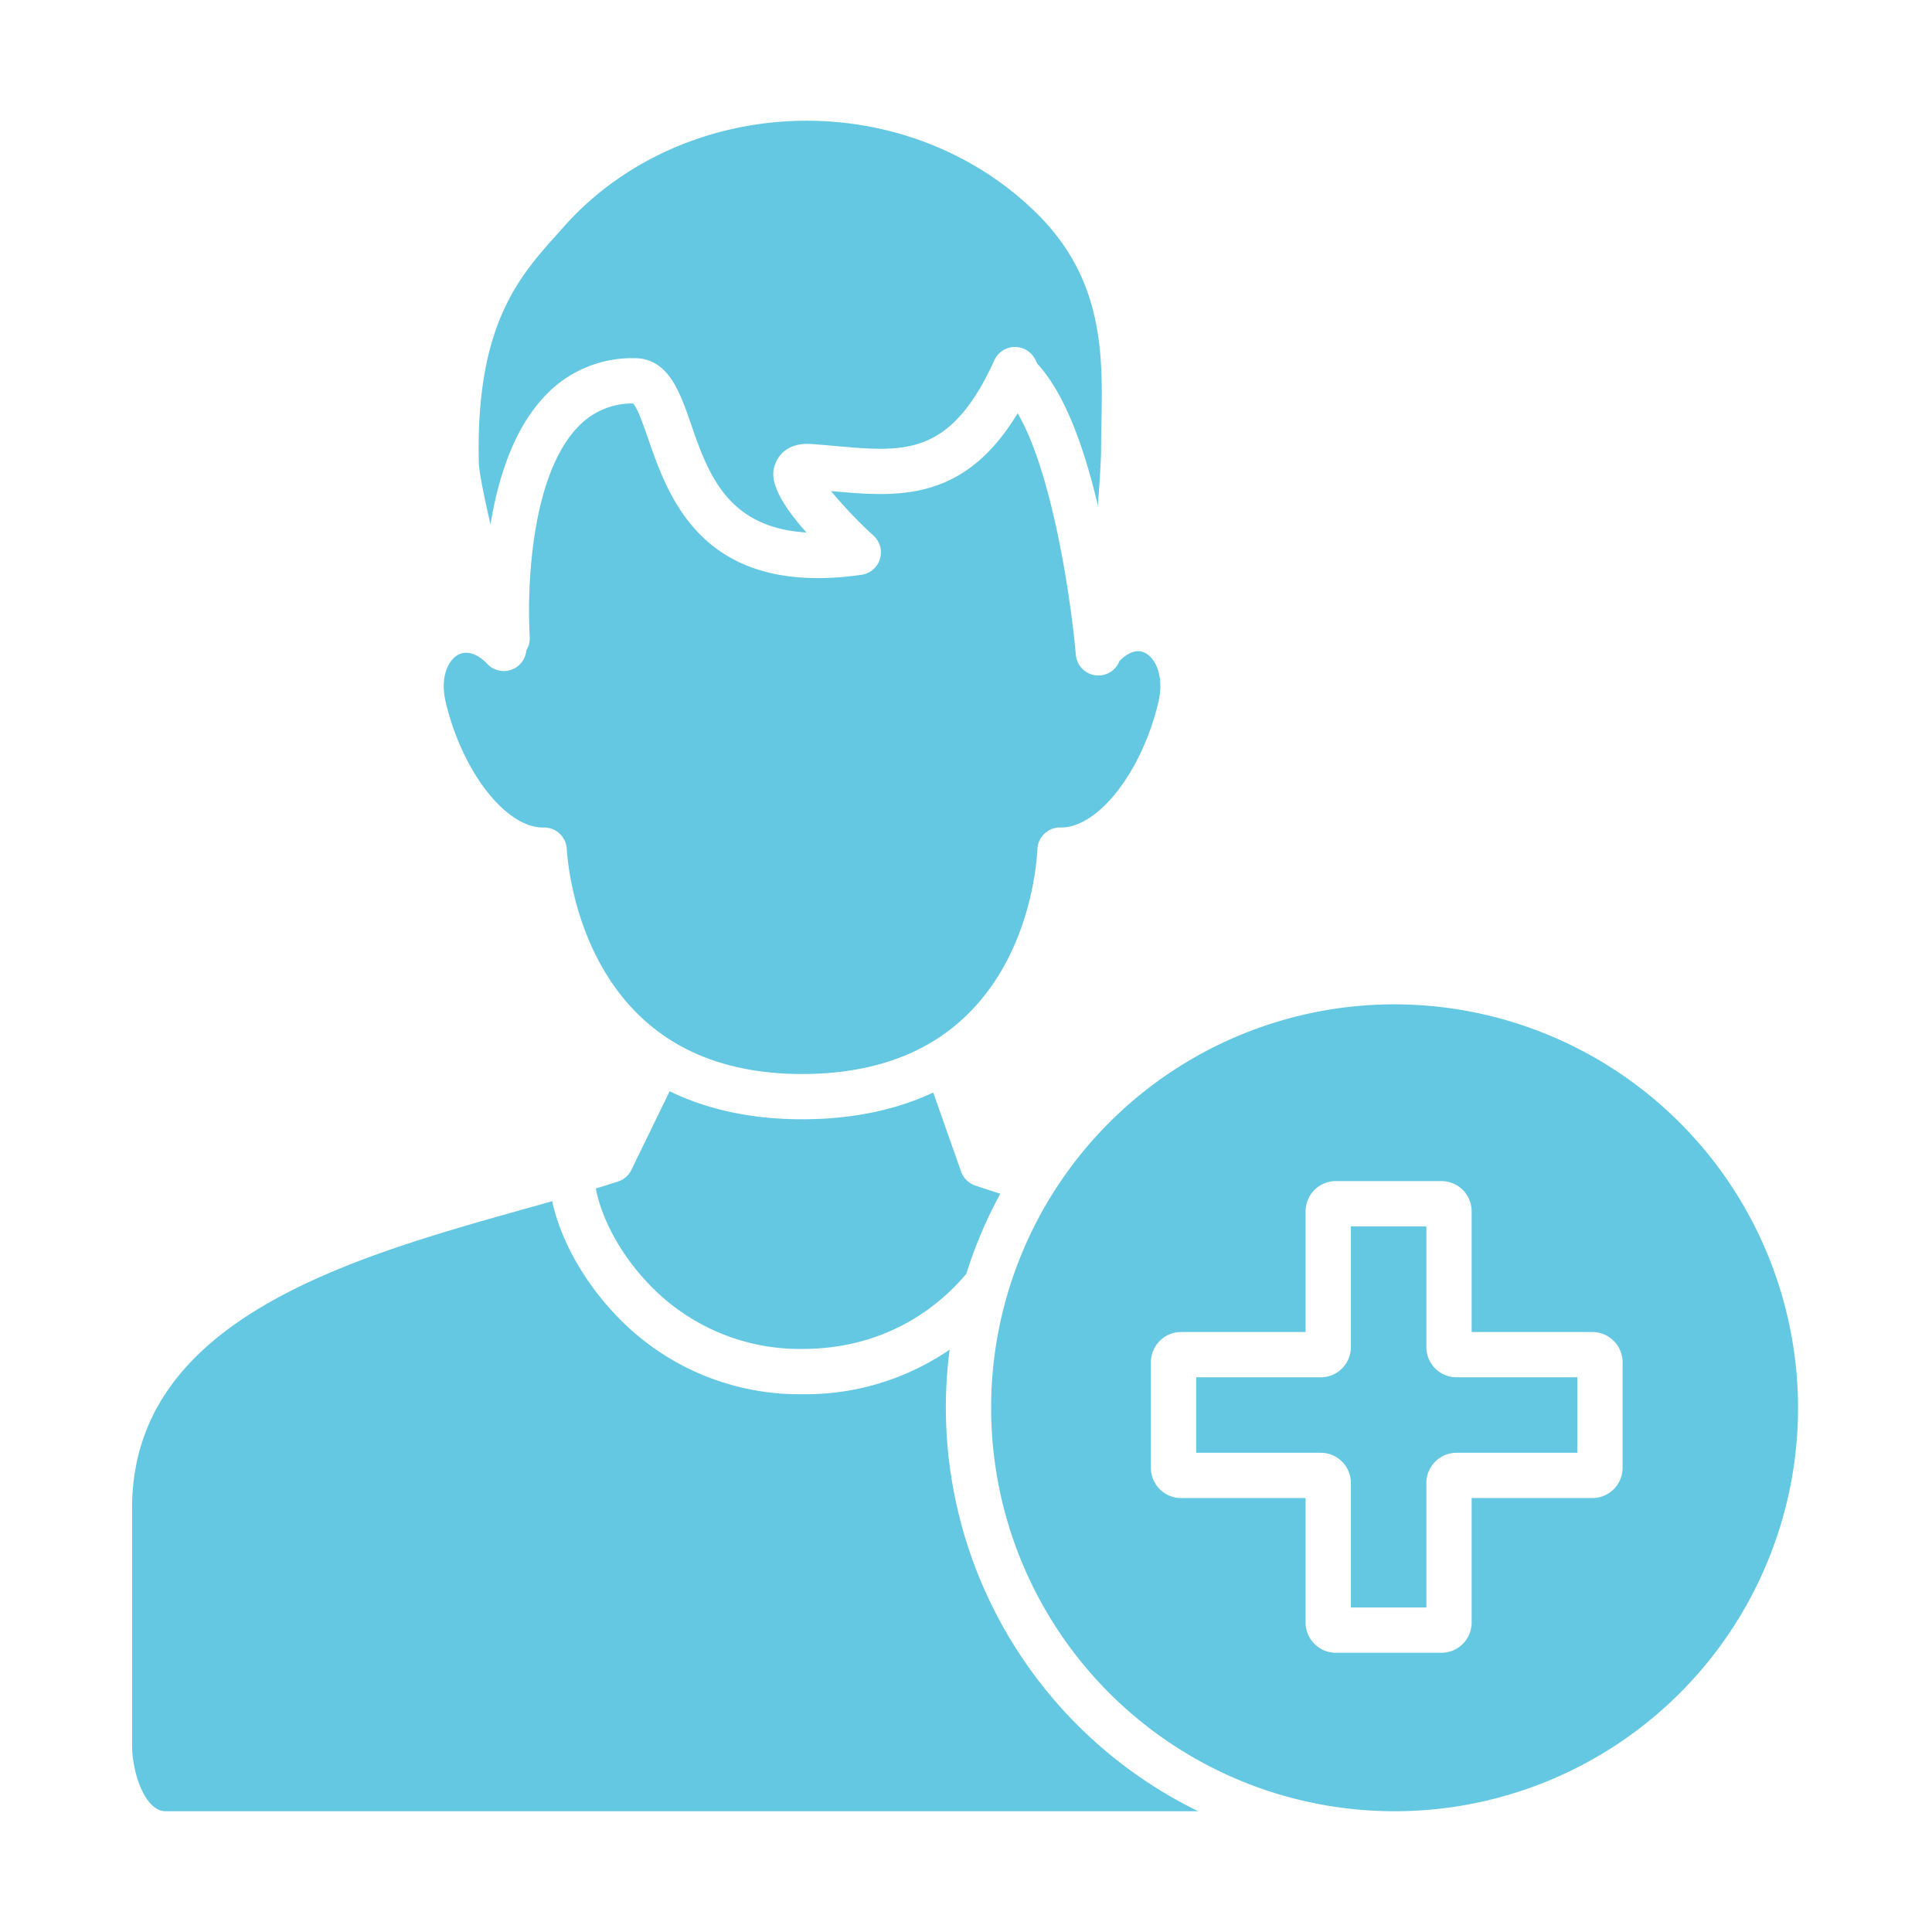
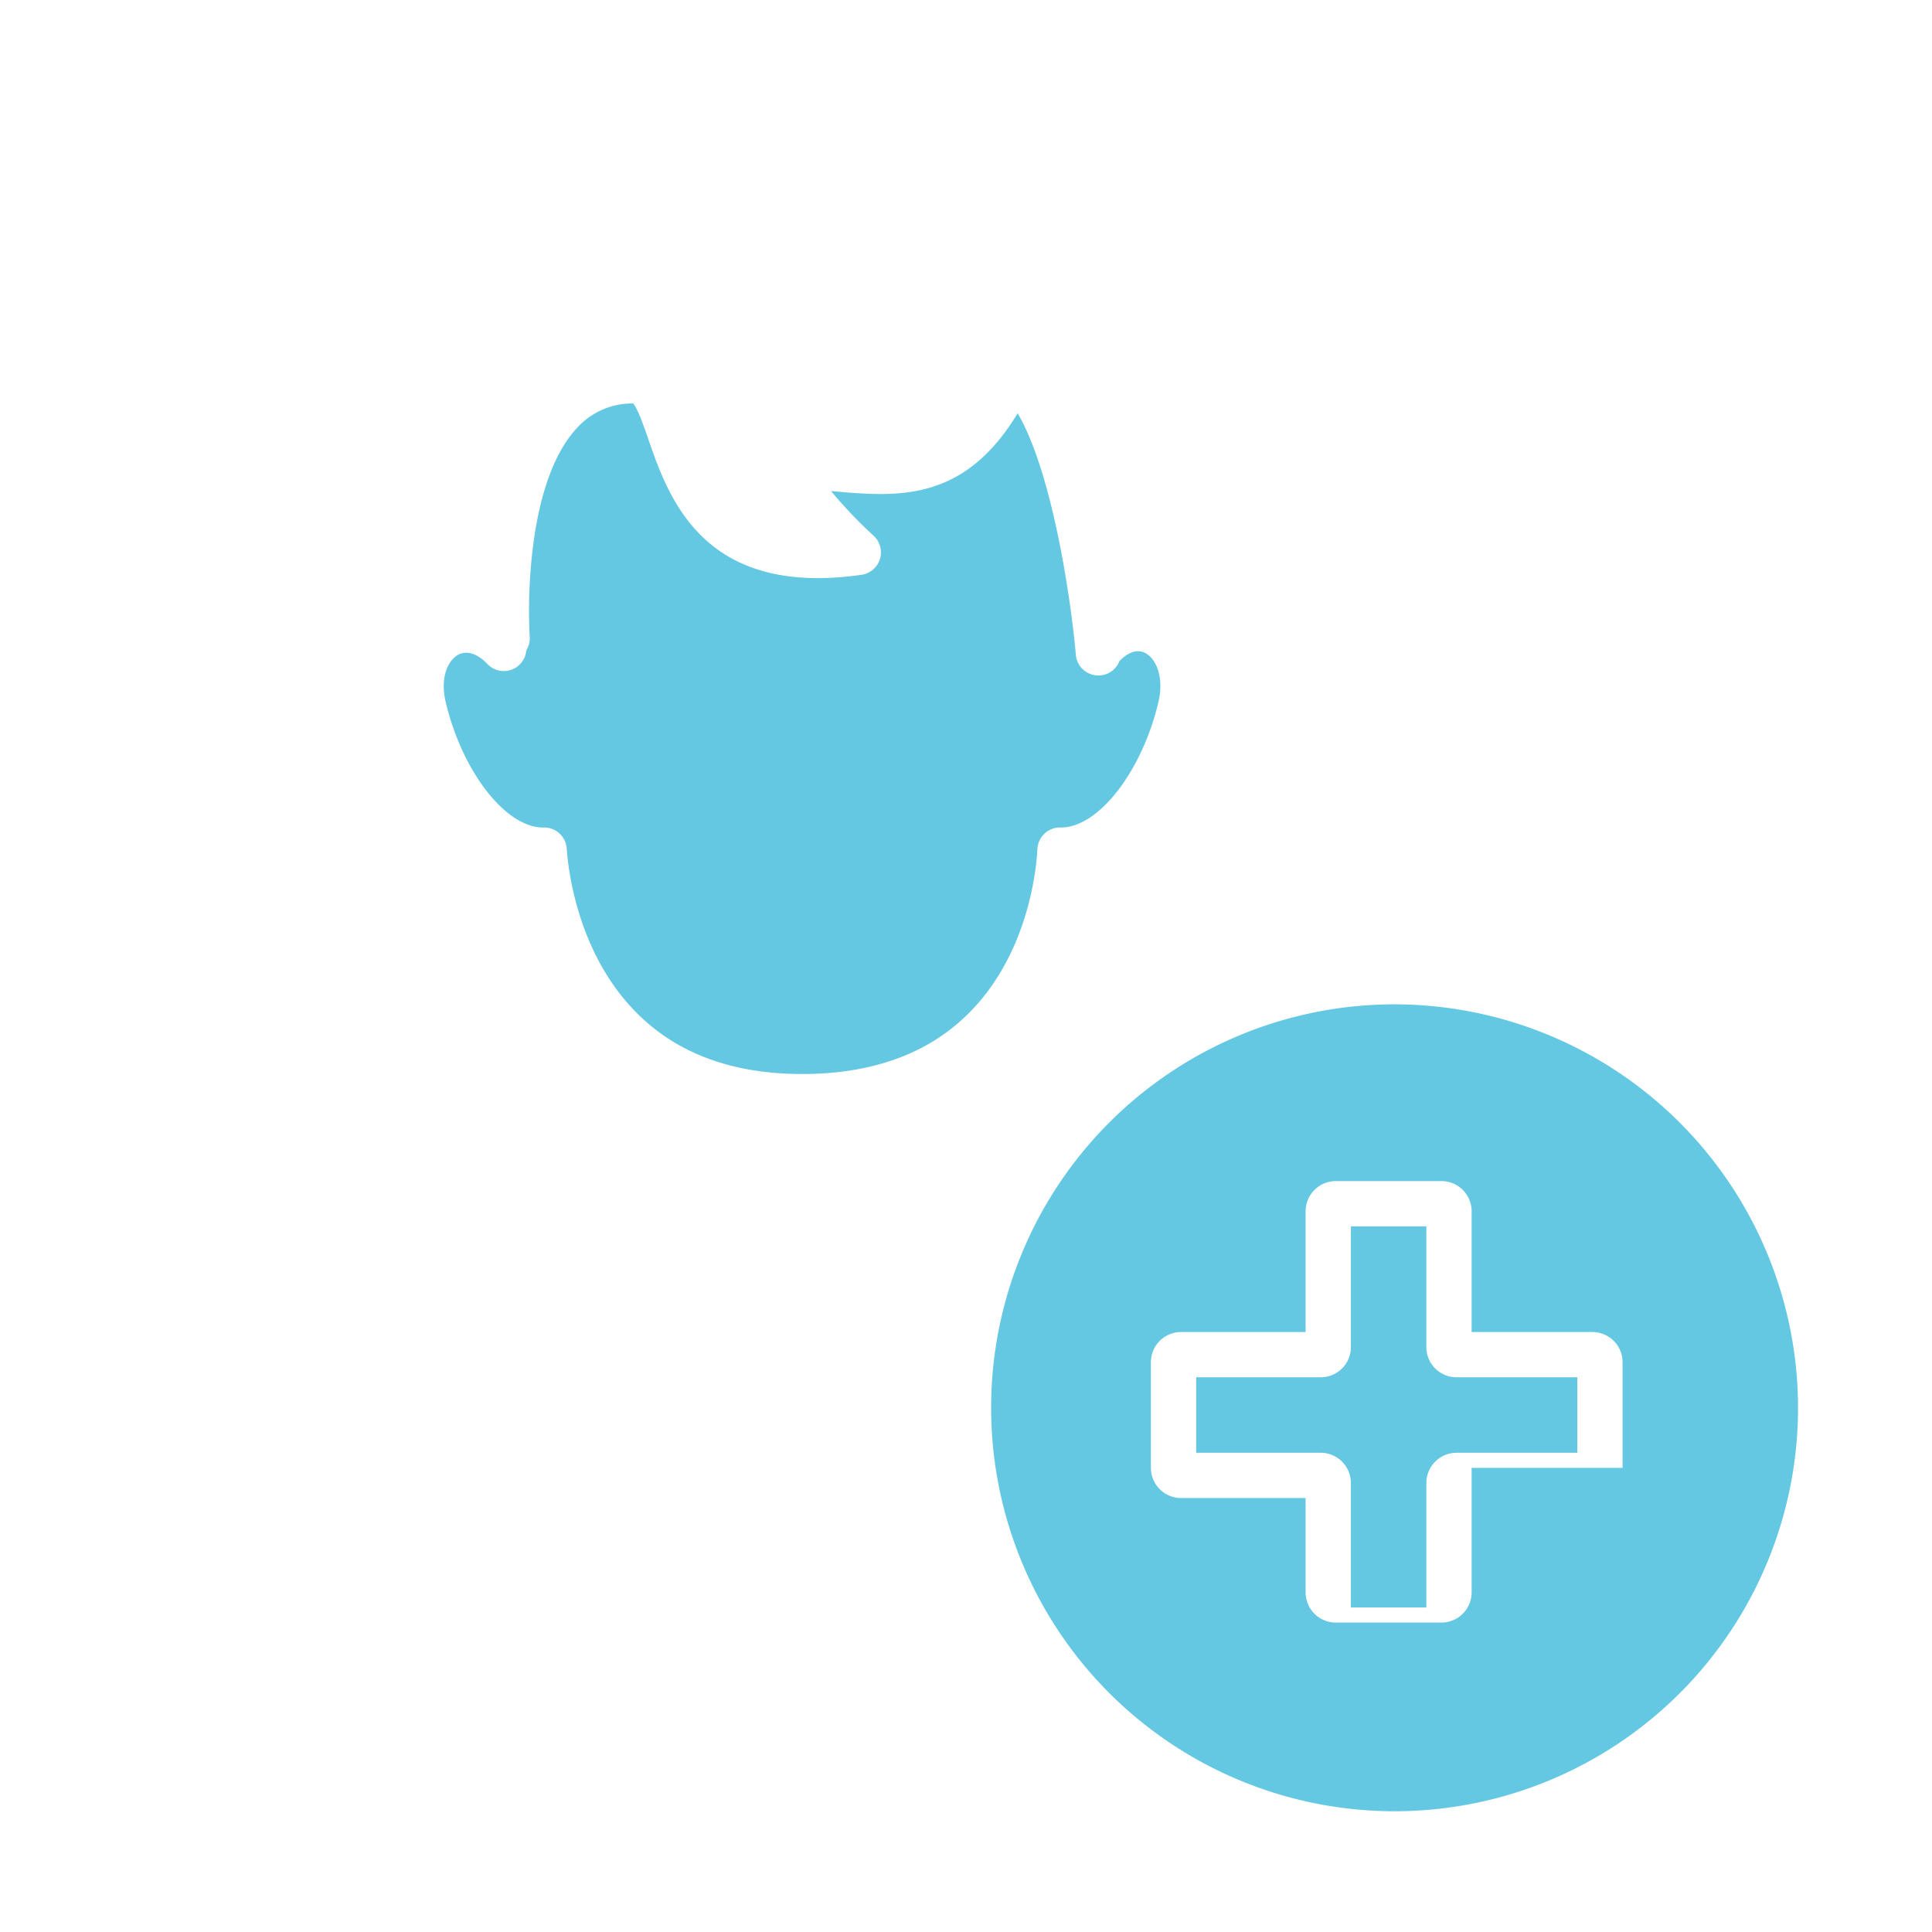
<svg xmlns="http://www.w3.org/2000/svg" id="Layer_1" data-name="Layer 1" viewBox="0 0 512 512" width="512px" height="512px">
  <g>
    <title class="active-path" style="">medical treatment</title>
-     <path d="M254.705,310.484l-7.389-20.956c-10.034,4.707-21.689,7.091-34.76,7.091-13.213,0-24.979-2.5-35.092-7.424l-10.136,20.838a6,6,0,0,1-3.539,3.082q-2.862.931-5.89,1.847c1.253,6.747,5.552,16.211,13.4,24.625a55.14,55.14,0,0,0,41.262,17.9c23.1,0,36.975-12.1,43.52-19.912a118.292,118.292,0,0,1,9.013-21.229c-2.375-.748-4.586-1.47-6.661-2.178A6,6,0,0,1,254.705,310.484Z" data-original="#000000" class="active-path" fill="#64C8E2" />
-     <path d="M250.662,373.079a119.666,119.666,0,0,1,1-15.411,67.608,67.608,0,0,1-39.1,11.819,66.874,66.874,0,0,1-50.039-21.717c-8.222-8.82-14.116-19.721-16.19-29.435q-3.345.947-6.8,1.913C92.956,333.3,35,349.544,35,399.689v62.738C35,469.765,38.389,480,43.907,480H317.561A119.061,119.061,0,0,1,250.662,373.079Z" data-original="#000000" class="active-path" fill="#64C8E2" />
-     <path d="M215.015,117.67c2.216.153,4.4.348,6.538.539,18.3,1.635,30.39,2.714,41.962-22.741a6,6,0,0,1,10.829-.2l.58,1.162c7.489,8.077,12.607,22.989,16.023,37.527.523-6.792.85-12.5.85-14.738,0-2.324.045-4.654.093-7.121.34-17.573.725-37.491-16.538-54.951-16.436-16.625-39.766-25.782-64.018-25.117-24.136.66-46.713,10.894-61.94,28.078q-.833.939-1.689,1.894C137.522,73.38,125.98,86.277,126.9,122.734c.055,2.215,1.352,8.757,3.086,16.24,1.975-12.037,6.017-25.018,14.113-33.7a31.64,31.64,0,0,1,24.037-10.353c8.944,0,12,8.836,14.959,17.381,4.51,13.03,9.532,27.535,30.618,28.817-10.854-12.162-8.968-16.547-8.066-18.643C206.328,120.88,208.611,117.229,215.015,117.67Z" data-original="#000000" class="active-path" fill="#64C8E2" />
    <path d="M277.727,220.211a5.766,5.766,0,0,1,3.3-.915l.183,0c9.9,0,21.433-14.839,25.78-33.238,1.545-6.559-.595-11.513-3.508-13.014-2.63-1.352-5.221.52-6.809,2.138a6,6,0,0,1-5.074,3.806c-.175.015-.348.023-.52.023a6,6,0,0,1-5.972-5.487c-1.156-13.435-6-47.861-15.414-64.006-14.359,23.755-32.045,22.174-49.207,20.641l-.26-.022a121.106,121.106,0,0,0,11.289,11.839,6,6,0,0,1-3.213,10.356c-41.979,6-51.1-20.362-56.549-36.112-1.122-3.239-2.786-8.048-3.972-9.3a19.756,19.756,0,0,0-14.9,6.522c-6.05,6.484-10.145,17.944-11.842,33.139a138.537,138.537,0,0,0-.663,22.192,5.968,5.968,0,0,1-.9,3.585,5.985,5.985,0,0,1-10.314,3.606c-2.64-2.781-5.468-3.665-7.762-2.428-2.665,1.442-4.83,5.977-3.284,12.528C122.468,204.458,134,219.3,143.9,219.3c.1,0,.2,0,.3,0a5.985,5.985,0,0,1,6,5.786c.4,5.792,3.593,35.447,27.513,50.548,9.437,5.966,21.16,8.99,34.844,8.99,13.72,0,25.466-2.956,34.912-8.786.033-.021.063-.043.1-.063,24.286-15.083,27.041-44.81,27.347-50.623A6,6,0,0,1,277.727,220.211Z" data-original="#000000" class="active-path" fill="#64C8E2" />
-     <path d="M369.581,266.158A106.92,106.92,0,1,0,476.5,373.079,107.042,107.042,0,0,0,369.581,266.158ZM430,389a8.009,8.009,0,0,1-8,8H390v33a8.009,8.009,0,0,1-8,8H354a8.009,8.009,0,0,1-8-8V397H313a8.009,8.009,0,0,1-8-8V361a8.009,8.009,0,0,1,8-8h33V321a8.009,8.009,0,0,1,8-8h28a8.009,8.009,0,0,1,8,8v32h32a8.009,8.009,0,0,1,8,8Z" data-original="#000000" class="active-path" fill="#64C8E2" />
+     <path d="M369.581,266.158A106.92,106.92,0,1,0,476.5,373.079,107.042,107.042,0,0,0,369.581,266.158ZM430,389H390v33a8.009,8.009,0,0,1-8,8H354a8.009,8.009,0,0,1-8-8V397H313a8.009,8.009,0,0,1-8-8V361a8.009,8.009,0,0,1,8-8h33V321a8.009,8.009,0,0,1,8-8h28a8.009,8.009,0,0,1,8,8v32h32a8.009,8.009,0,0,1,8,8Z" data-original="#000000" class="active-path" fill="#64C8E2" />
    <path d="M378,357V325H358v32a8.009,8.009,0,0,1-8,8H317v20h33a8.009,8.009,0,0,1,8,8v33h20V393a8.009,8.009,0,0,1,8-8h32V365H386A8.009,8.009,0,0,1,378,357Z" data-original="#000000" class="active-path" fill="#64C8E2" />
  </g>
</svg>